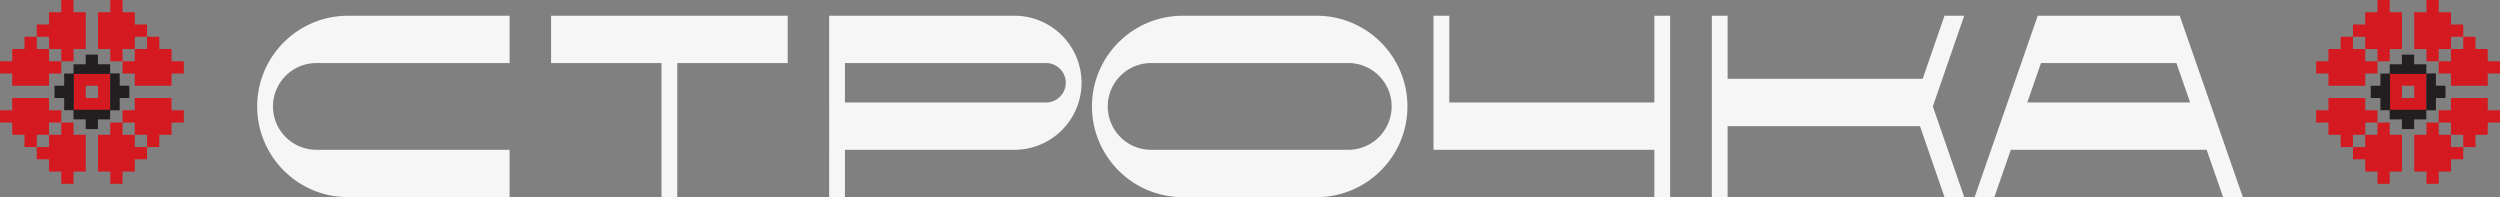
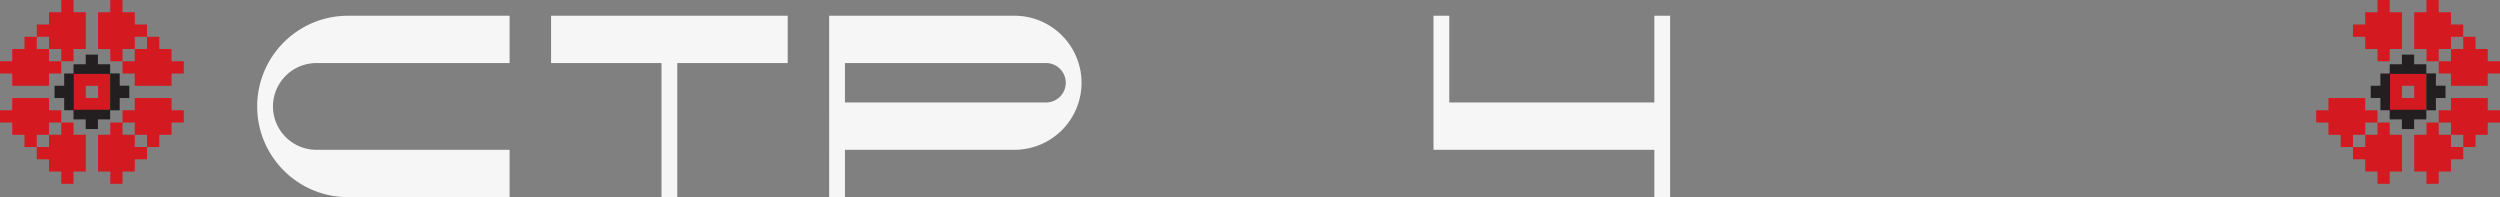
<svg xmlns="http://www.w3.org/2000/svg" width="4080.79" height="321.78" viewBox="0 0 4080.79 321.78">
  <rect x="0" y="0" width="4080.79" height="321.78" fill="#808080" stroke="none" />
  <defs>
    <style> .cls-1 { fill: #f6f6f6; } .cls-2 { fill: #d51920; } .cls-3 { fill: #231f20; } </style>
  </defs>
  <g id="Layer_2" data-name="Layer 2">
    <g id="Layer_1-2" data-name="Layer 1">
      <g>
        <path class="cls-1" d="M445.57,173.72a70.9,70.9,0,0,0,70.81,70.81H831.81v77.25H567.88c-81.64,0-148.06-66.42-148.06-148.06s66.42-148,148.06-148H831.81v77.24H516.38A70.9,70.9,0,0,0,445.57,173.72Z" />
        <path class="cls-1" d="M1285.78,25.67v77.24H1105.53V321.78h-25.75V102.91H899.54V25.67Z" />
        <path class="cls-1" d="M1765.43,135.1A109.55,109.55,0,0,1,1656,244.53H1379.19v77.25h-25.75V25.67H1656A109.55,109.55,0,0,1,1765.43,135.1Zm-25.75,0a32.22,32.22,0,0,0-32.18-32.19H1379.19v64.38H1707.5A32.22,32.22,0,0,0,1739.68,135.1Z" />
-         <path class="cls-1" d="M2297.38,173.72c0,81.64-66.42,148.06-148.06,148.06H1930.45c-81.63,0-148-66.42-148-148.06s66.42-148,148-148h218.87C2231,25.67,2297.38,92.09,2297.38,173.72Zm-25.75,0a70.88,70.88,0,0,0-70.81-70.81H1879a70.81,70.81,0,1,0,0,141.62h321.86A70.88,70.88,0,0,0,2271.63,173.72Z" />
        <path class="cls-1" d="M2726.18,25.67V321.78h-25.75V244.53H2339.94V25.67h25.75V167.29h334.74V25.67Z" />
-         <path class="cls-1" d="M3155,173.72l51.25,148.06h-32.18L3134,205.91H2820V321.78h-25.75V25.67H2820v103h318.4l35.65-103h32.18Z" />
-         <path class="cls-1" d="M3661,321.78h-32.19l-26.87-77.25H3282.28l-26.87,77.25h-32.18l103-296.11H3558ZM3575,167.29l-22.39-64.38H3331.54l-22.39,64.38Z" />
      </g>
      <g>
        <path class="cls-2" d="M140,120H120v60h60V120H140Zm20,40H140V140h20Z" />
        <polygon class="cls-2" points="180 0 180 20 160 20 160 40 160 60 160 80 180 80 180 100 200.01 100 200.01 80 220.01 80 220.01 60 240.01 60 240.01 40 220.01 40 220.01 20 200.01 20 200.01 0 180 0" />
        <polygon class="cls-2" points="220.01 80 220.01 100 200.01 100 200.01 120 220.01 120 220.01 140 240.01 140 260.01 140 280.01 140 280.01 120 300.01 120 300.01 100 280.01 100 280.01 80 260.01 80 260.01 60 240.01 60 240.01 80 220.01 80" />
        <polygon class="cls-2" points="260.01 160 240.01 160 220.01 160 220.01 180 200.01 180 200.01 200 220.01 200 220.01 220.01 240.01 220.01 240.01 240.01 260.01 240.01 260.01 220.01 280.01 220.01 280.01 200 300.01 200 300.01 180 280.01 180 280.01 160 260.01 160" />
        <polygon class="cls-2" points="0 200 20 200 20 220.01 40 220.01 40 240.01 60 240.01 60 220.01 80 220.01 80 200 100 200 100 180 80 180 80 160 60 160 40 160 20 160 20 180 0 180 0 200" />
        <polygon class="cls-2" points="80 220.01 80 240.01 60 240.01 60 260.01 80 260.01 80 280.01 100 280.01 100 300.01 120 300.01 120 280.01 140 280.01 140 260.01 140 240.01 140 220.01 120 220.01 120 200 100 200 100 220.01 80 220.01" />
        <polygon class="cls-2" points="220.01 220.01 200.01 220.01 200.01 200 180 200 180 220.01 160 220.01 160 240.01 160 260.01 160 280.01 180 280.01 180 300.01 200.01 300.01 200.01 280.01 220.01 280.01 220.01 260.01 240.01 260.01 240.01 240.01 220.01 240.01 220.01 220.01" />
        <polygon class="cls-2" points="80 80 60 80 60 60 40 60 40 80 20 80 20 100 0 100 0 120 20 120 20 140 40 140 60 140 80 140 80 120 100 120 100 100 80 100 80 80" />
        <polygon class="cls-2" points="100 0 100 20 80 20 80 40 60 40 60 60 80 60 80 80 100 80 100 100 120 100 120 80 140 80 140 60 140 40 140 20 120 20 120 0 100 0" />
-         <line class="cls-3" x1="175.01" y1="116.16" x2="159.27" y2="116.16" />
        <polygon class="cls-3" points="139.89 179.14 119.97 179.14 119.97 194.88 139.89 194.88 139.89 210.63 159.82 210.63 159.82 194.88 179.75 194.88 179.75 179.14 159.82 179.14 139.89 179.14" />
        <polygon class="cls-3" points="195.4 119.84 179.75 119.84 179.75 139.91 179.75 159.99 179.75 180.06 195.4 180.06 195.4 159.99 211.06 159.99 211.06 139.91 195.4 139.91 195.4 119.84" />
        <polygon class="cls-3" points="120.53 139.98 120.53 120.01 104.78 120.01 104.78 139.98 89.04 139.98 89.04 159.95 104.78 159.95 104.78 179.92 120.53 179.92 120.53 159.95 120.53 139.98" />
        <polygon class="cls-3" points="139.92 120.65 119.99 120.65 119.99 104.91 139.92 104.91 139.92 89.17 159.84 89.17 159.84 104.91 179.77 104.91 179.77 120.65 159.84 120.65 139.92 120.65" />
      </g>
      <g>
        <path class="cls-2" d="M3920.78,120h-20v60h60V120h-40Zm20,40h-20V140h20Z" />
        <polygon class="cls-2" points="3960.78 0 3960.78 20 3940.78 20 3940.78 40 3940.78 60 3940.78 80 3960.78 80 3960.78 100 3980.78 100 3980.78 80 4000.78 80 4000.78 60 4020.79 60 4020.79 40 4000.78 40 4000.78 20 3980.78 20 3980.78 0 3960.78 0" />
        <polygon class="cls-2" points="4000.78 80 4000.78 100 3980.78 100 3980.78 120 4000.78 120 4000.78 140 4020.79 140 4040.79 140 4060.79 140 4060.79 120 4080.79 120 4080.79 100 4060.79 100 4060.79 80 4040.79 80 4040.79 60 4020.79 60 4020.79 80 4000.78 80" />
        <polygon class="cls-2" points="4040.79 160 4020.79 160 4000.78 160 4000.78 180 3980.78 180 3980.78 200 4000.78 200 4000.78 220.01 4020.79 220.01 4020.79 240.01 4040.79 240.01 4040.79 220.01 4060.79 220.01 4060.79 200 4080.79 200 4080.79 180 4060.79 180 4060.79 160 4040.79 160" />
        <polygon class="cls-2" points="3780.78 200 3800.78 200 3800.78 220.01 3820.78 220.01 3820.78 240.01 3840.78 240.01 3840.78 220.01 3860.78 220.01 3860.78 200 3880.78 200 3880.78 180 3860.78 180 3860.78 160 3840.78 160 3820.78 160 3800.78 160 3800.78 180 3780.78 180 3780.78 200" />
        <polygon class="cls-2" points="3860.78 220.01 3860.78 240.01 3840.78 240.01 3840.78 260.01 3860.78 260.01 3860.78 280.01 3880.78 280.01 3880.78 300.01 3900.78 300.01 3900.78 280.01 3920.78 280.01 3920.78 260.01 3920.78 240.01 3920.78 220.01 3900.78 220.01 3900.78 200 3880.78 200 3880.78 220.01 3860.78 220.01" />
        <polygon class="cls-2" points="4000.78 220.01 3980.78 220.01 3980.78 200 3960.78 200 3960.78 220.01 3940.78 220.01 3940.78 240.01 3940.78 260.01 3940.78 280.01 3960.78 280.01 3960.78 300.01 3980.78 300.01 3980.78 280.01 4000.78 280.01 4000.78 260.01 4020.79 260.01 4020.79 240.01 4000.78 240.01 4000.78 220.01" />
-         <polygon class="cls-2" points="3860.78 80 3840.78 80 3840.78 60 3820.78 60 3820.78 80 3800.78 80 3800.78 100 3780.78 100 3780.78 120 3800.78 120 3800.78 140 3820.78 140 3840.78 140 3860.78 140 3860.78 120 3880.78 120 3880.78 100 3860.78 100 3860.78 80" />
        <polygon class="cls-2" points="3880.78 0 3880.78 20 3860.78 20 3860.78 40 3840.78 40 3840.78 60 3860.78 60 3860.78 80 3880.78 80 3880.78 100 3900.78 100 3900.78 80 3920.78 80 3920.78 60 3920.78 40 3920.78 20 3900.78 20 3900.78 0 3880.78 0" />
        <line class="cls-3" x1="3955.79" y1="116.16" x2="3940.05" y2="116.16" />
        <polygon class="cls-3" points="3920.67 179.14 3900.75 179.14 3900.75 194.88 3920.67 194.88 3920.67 210.63 3940.6 210.63 3940.6 194.88 3960.53 194.88 3960.53 179.14 3940.6 179.14 3920.67 179.14" />
        <polygon class="cls-3" points="3976.18 119.84 3960.53 119.84 3960.53 139.91 3960.53 159.99 3960.53 180.06 3976.18 180.06 3976.18 159.99 3991.84 159.99 3991.84 139.91 3976.18 139.91 3976.18 119.84" />
        <polygon class="cls-3" points="3901.31 139.98 3901.31 120.01 3885.56 120.01 3885.56 139.98 3869.82 139.98 3869.82 159.95 3885.56 159.95 3885.56 179.92 3901.31 179.92 3901.31 159.95 3901.31 139.98" />
        <polygon class="cls-3" points="3920.7 120.65 3900.77 120.65 3900.77 104.91 3920.7 104.91 3920.7 89.17 3940.62 89.17 3940.62 104.91 3960.55 104.91 3960.55 120.65 3940.62 120.65 3920.7 120.65" />
      </g>
    </g>
  </g>
</svg>